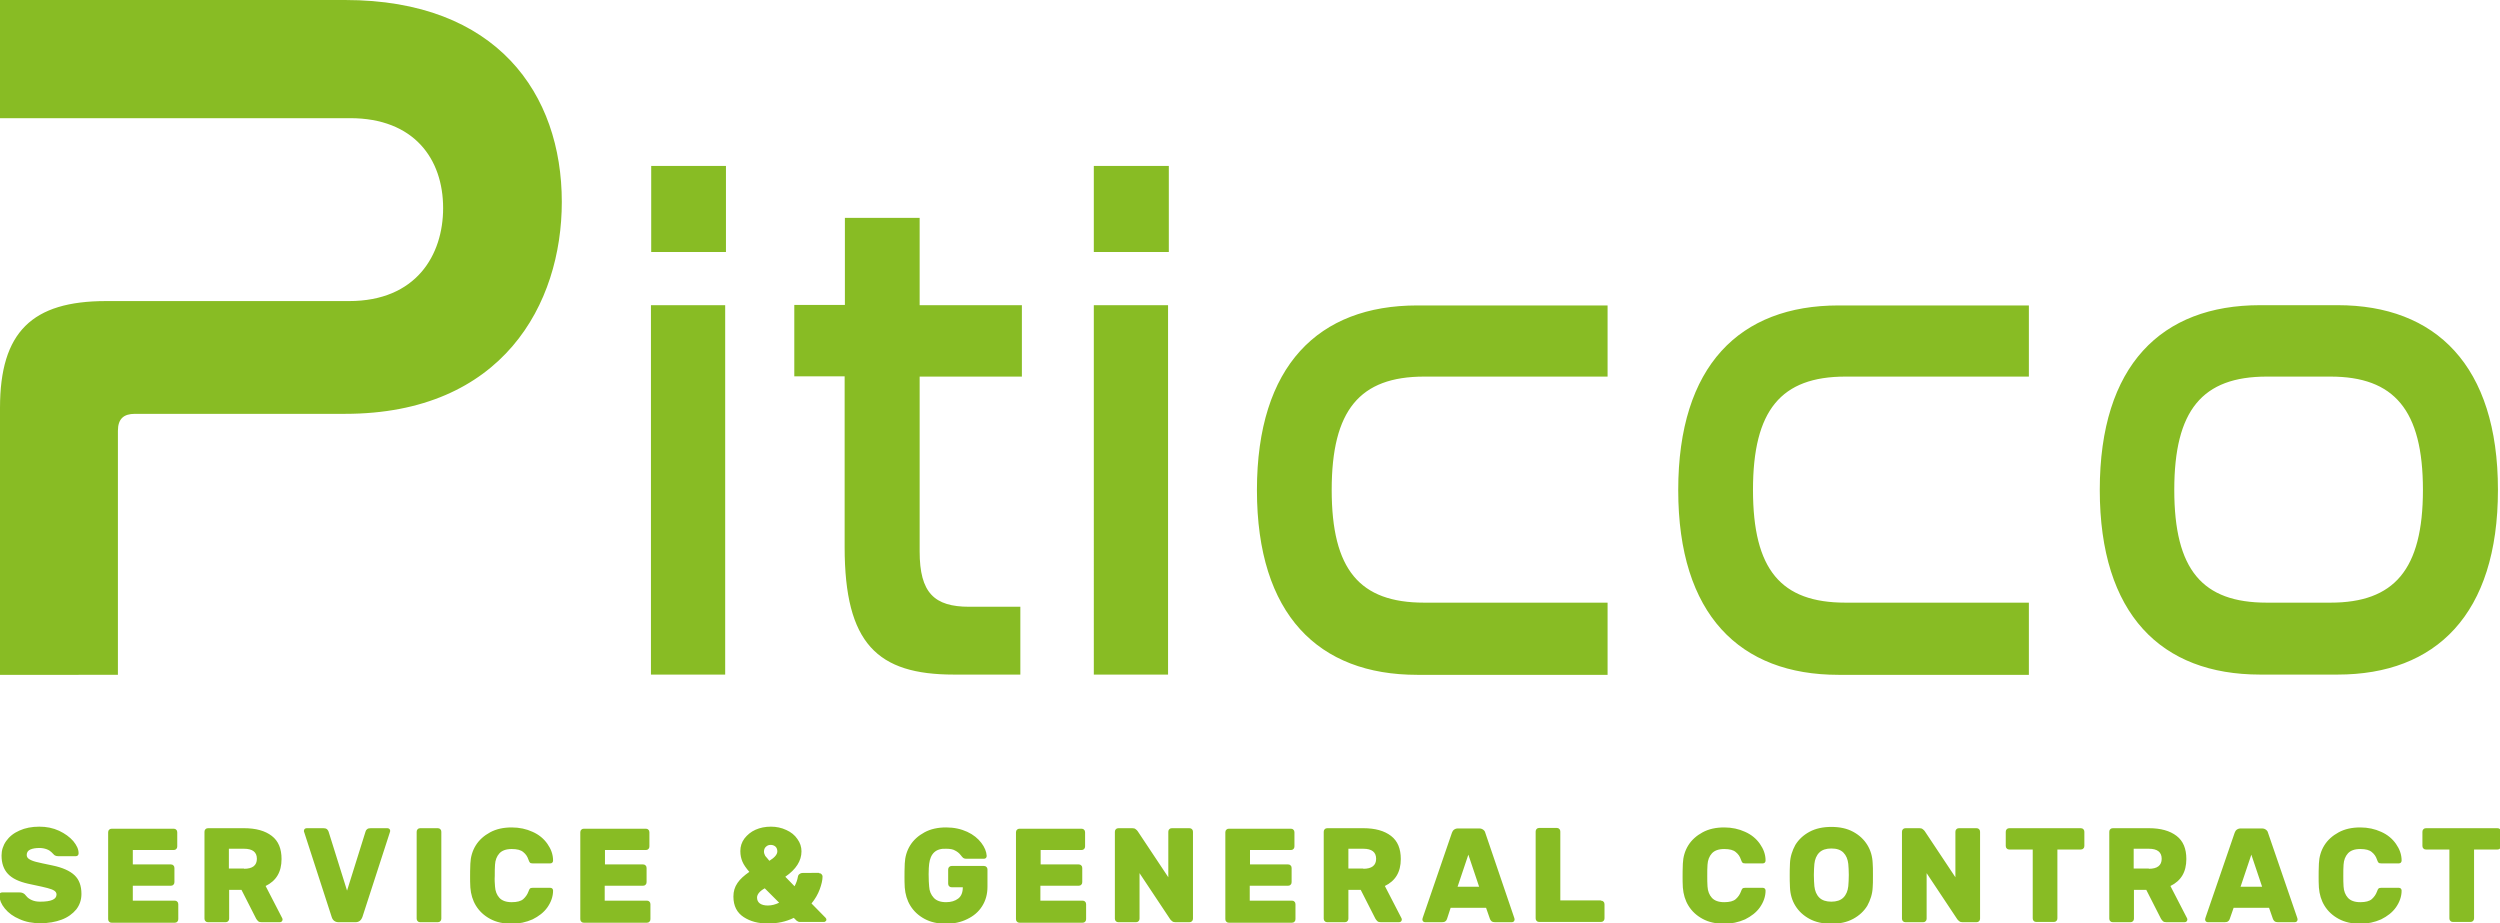
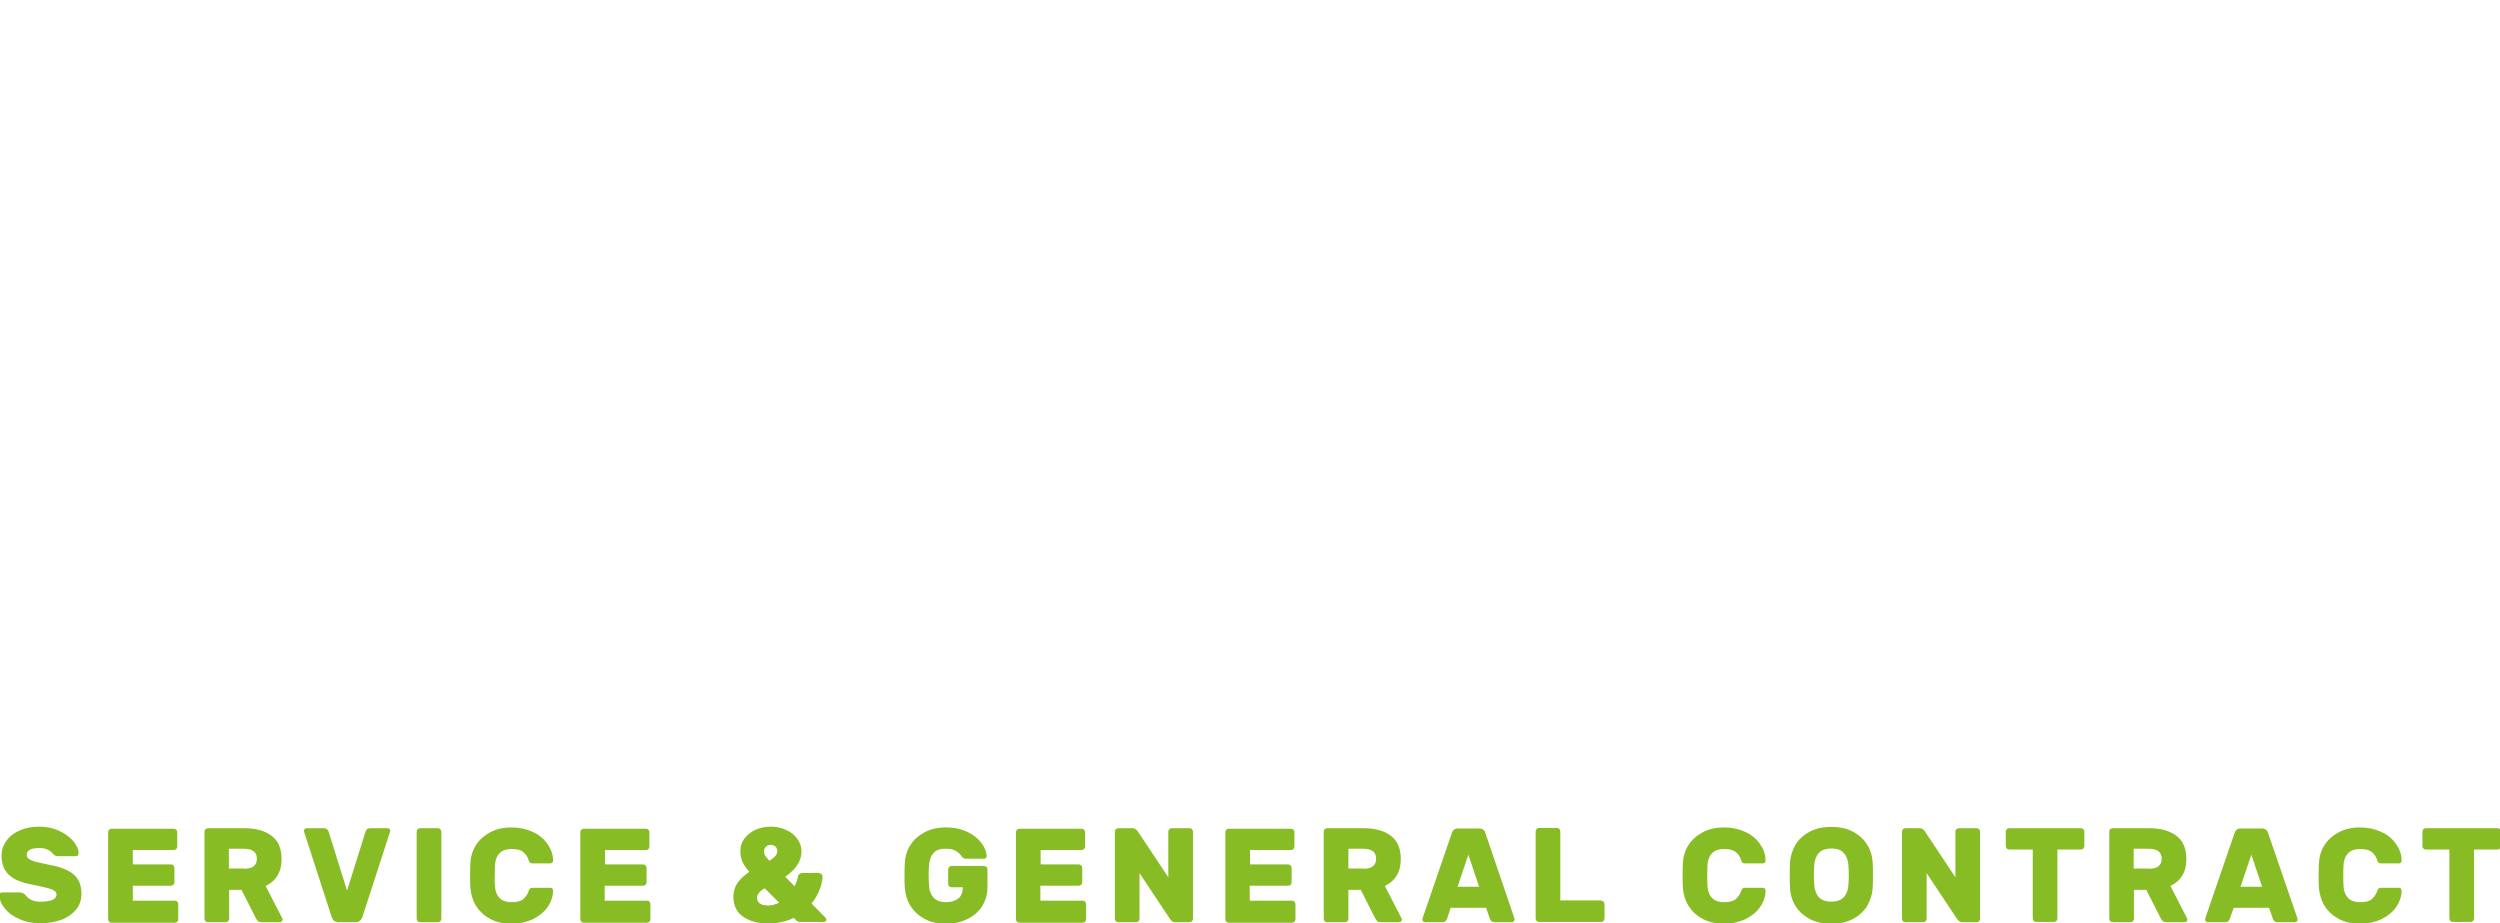
<svg xmlns="http://www.w3.org/2000/svg" version="1.1" id="Livello_1" x="0px" y="0px" viewBox="0 0 973.2 359.5" style="enable-background:new 0 0 973.2 359.5;" xml:space="preserve">
  <style type="text/css">
	.st0{fill:#88BC24;}
</style>
  <g>
-     <path class="st0" d="M134.3,0c59.2,0,84.4,36.6,84.4,78.6c0,39.7-23,82.5-84.4,82.5H52.5c-4.3,0-6.6,1.9-6.6,6.6v95H0V158.8   c0-29.6,12.5-41.6,41.3-41.6h94.6c26.1,0,36.6-17.9,36.6-36.2c0-19.1-11.3-35-36.2-35H-0.4V0H134.3z M282.6,64.6v33.5h-29.1V64.6   H282.6z M282.3,118.8L282.3,118.8v143.8h-28.9V118.8H282.3z M328.9,118.8v-34H358v34h39.8v27.8H358v68.1c0,16.1,5.7,21.5,19.3,21.5   h19.9v26.4h-25.9c-29.7,0-42.5-12-42.5-49.6v-66.5h-19.6v-27.8H328.9z M455,64.6v33.5h-29.2V64.6H455z M454.7,118.8L454.7,118.8   v143.8h-28.9V118.8H454.7z M625.8,118.8v27.8h-71.4c-25.1,0-36,13.1-36,44.1c0,31.1,10.9,43.9,36,43.9h71.4v28.1h-74.1   c-38.4,0-62.4-23.4-62.4-71.9c0-48.5,24-71.9,62.4-71.9H625.8z M789.8,118.8v27.8h-71.4c-25.1,0-36,13.1-36,44.1   c0,31.1,10.9,43.9,36,43.9h71.4v28.1h-74.1c-38.4,0-62.4-23.4-62.4-71.9c0-48.5,24-71.9,62.4-71.9H789.8z M910,118.8   c38.1,0,62.4,23.4,62.4,71.9c0,48.5-24.2,71.9-62.4,71.9h-30.2c-38.4,0-62.4-23.4-62.4-71.9c0-48.5,24-71.9,62.4-71.9H910z    M882.4,146.6L882.4,146.6c-25.1,0-36,13.1-36,44.1c0,31.1,10.9,43.9,36,43.9h24.8c24.8,0,36-12.8,36-43.9   c0-31.1-11.2-44.1-36-44.1H882.4z" />
    <path class="st0" d="M972.2,322.4c0.4,0,0.7,0.1,1,0.4c0.3,0.3,0.4,0.6,0.4,1v5.5c0,0.4-0.1,0.7-0.4,1c-0.3,0.3-0.6,0.4-1,0.4h-9.1   v26.8c0,0.4-0.1,0.7-0.4,1c-0.3,0.3-0.6,0.4-1,0.4h-6.8c-0.4,0-0.7-0.1-1-0.4c-0.3-0.3-0.4-0.6-0.4-1v-26.8h-9.1   c-0.4,0-0.7-0.1-1-0.4c-0.3-0.3-0.4-0.6-0.4-1v-5.5c0-0.4,0.1-0.7,0.4-1c0.3-0.3,0.6-0.4,1-0.4H972.2z M912.3,345.1   c0.1,1.8,0.7,3.3,1.7,4.4c1,1.1,2.6,1.7,4.8,1.7c2.1,0,3.6-0.4,4.5-1.2c0.9-0.8,1.6-1.8,2-2.9c0.2-0.6,0.4-1,0.6-1.2   c0.2-0.2,0.6-0.3,1.1-0.3h6.8c0.3,0,0.6,0.1,0.8,0.3c0.2,0.2,0.3,0.5,0.3,0.8c0,2.3-0.8,4.5-2.2,6.5c-1.4,2-3.4,3.5-5.8,4.7   c-2.5,1.1-5.2,1.7-8.1,1.7c-3.2,0-6-0.6-8.4-1.9c-2.4-1.3-4.2-3-5.5-5.1c-1.3-2.1-2-4.5-2.2-7.1c-0.1-1.7-0.1-3-0.1-4.1   c0-1.3,0-3,0.1-5.2c0.1-2.6,0.8-5,2.1-7.1c1.3-2.1,3.2-3.8,5.6-5.1c2.4-1.3,5.2-1.9,8.4-1.9c3,0,5.7,0.6,8.1,1.7   c2.5,1.1,4.4,2.7,5.8,4.7c1.4,2,2.2,4.1,2.2,6.5c0,0.3-0.1,0.6-0.3,0.8c-0.2,0.2-0.5,0.3-0.8,0.3H927c-0.6,0-0.9-0.1-1.1-0.3   c-0.2-0.2-0.4-0.6-0.6-1.2c-0.4-1.2-1-2.1-2-2.9c-0.9-0.8-2.4-1.2-4.5-1.2c-2.2,0-3.8,0.6-4.8,1.7c-1,1.1-1.6,2.6-1.7,4.4   c-0.1,1.2-0.1,2.6-0.1,4.4C912.2,342.4,912.2,343.8,912.3,345.1z M880.6,345.2l-4.2-12.5l-4.2,12.5H880.6z M894.2,357.1   c0.1,0.3,0.2,0.6,0.2,0.8c0,0.3-0.1,0.6-0.3,0.8c-0.2,0.2-0.5,0.3-0.8,0.3h-6.5c-0.6,0-1-0.1-1.4-0.4c-0.3-0.3-0.5-0.6-0.6-0.9   l-1.5-4.3h-13.8l-1.5,4.3c-0.1,0.3-0.3,0.7-0.6,0.9c-0.3,0.3-0.8,0.4-1.4,0.4h-6.5c-0.3,0-0.6-0.1-0.8-0.3   c-0.2-0.2-0.3-0.5-0.3-0.8c0-0.2,0.1-0.4,0.2-0.8l11.3-32.9c0.2-0.5,0.4-0.9,0.8-1.2c0.4-0.3,0.9-0.5,1.5-0.5h8.4   c0.6,0,1.1,0.2,1.5,0.5c0.4,0.3,0.7,0.7,0.8,1.2L894.2,357.1z M836.5,338.2c3.3,0,5-1.3,5-3.9c0-2.6-1.7-3.9-5-3.9h-5.9v7.7H836.5z    M836.5,322.4c4.6,0,8.2,1,10.8,3c2.6,2,3.8,5,3.8,9c0,5.1-2.1,8.5-6.2,10.5l6.4,12.4c0.1,0.2,0.2,0.4,0.2,0.6   c0,0.3-0.1,0.6-0.3,0.8c-0.2,0.2-0.5,0.3-0.8,0.3h-7c-0.6,0-1.1-0.1-1.4-0.4c-0.3-0.3-0.6-0.6-0.8-1l-5.7-11.2h-4.8v11.2   c0,0.4-0.1,0.7-0.4,1c-0.3,0.3-0.6,0.4-1,0.4h-6.8c-0.4,0-0.7-0.1-1-0.4c-0.3-0.3-0.4-0.6-0.4-1v-33.8c0-0.4,0.1-0.7,0.4-1   c0.3-0.3,0.6-0.4,1-0.4H836.5z M810,322.4c0.4,0,0.7,0.1,1,0.4c0.3,0.3,0.4,0.6,0.4,1v5.5c0,0.4-0.1,0.7-0.4,1   c-0.3,0.3-0.6,0.4-1,0.4h-9.1v26.8c0,0.4-0.1,0.7-0.4,1c-0.3,0.3-0.6,0.4-1,0.4h-6.8c-0.4,0-0.7-0.1-1-0.4c-0.3-0.3-0.4-0.6-0.4-1   v-26.8h-9.1c-0.4,0-0.7-0.1-1-0.4c-0.3-0.3-0.4-0.6-0.4-1v-5.5c0-0.4,0.1-0.7,0.4-1c0.3-0.3,0.6-0.4,1-0.4H810z M764,359   c-0.5,0-1-0.1-1.3-0.4c-0.4-0.3-0.6-0.5-0.8-0.8L750,339.9v17.7c0,0.4-0.1,0.7-0.4,1c-0.3,0.3-0.6,0.4-1,0.4h-6.8   c-0.4,0-0.7-0.1-1-0.4c-0.3-0.3-0.4-0.6-0.4-1v-33.8c0-0.4,0.1-0.7,0.4-1c0.3-0.3,0.6-0.4,1-0.4h5.4c0.5,0,1,0.1,1.3,0.4   c0.4,0.3,0.6,0.5,0.8,0.8l11.9,17.9v-17.7c0-0.4,0.1-0.7,0.4-1c0.3-0.3,0.6-0.4,1-0.4h6.8c0.4,0,0.7,0.1,1,0.4   c0.3,0.3,0.4,0.6,0.4,1v33.8c0,0.4-0.1,0.7-0.4,1c-0.3,0.3-0.6,0.4-1,0.4H764z M719.5,336.3c-0.2-1.8-0.8-3.3-1.9-4.4   c-1.1-1.1-2.6-1.6-4.7-1.6c-2,0-3.6,0.5-4.7,1.6c-1.1,1.1-1.7,2.6-1.9,4.4c-0.1,1.2-0.2,2.6-0.2,4.3c0,1.7,0.1,3.2,0.2,4.4   c0.2,1.8,0.8,3.3,1.9,4.4c1.1,1.1,2.7,1.6,4.7,1.6c2,0,3.6-0.5,4.7-1.6c1.1-1.1,1.7-2.6,1.9-4.4c0.1-1.3,0.2-2.7,0.2-4.4   C719.7,338.9,719.6,337.5,719.5,336.3z M712.9,321.9c3.3,0,6.1,0.6,8.5,1.9c2.4,1.3,4.2,3,5.5,5.1c1.3,2.1,2,4.5,2.1,7.2   c0.1,1,0.1,2.5,0.1,4.7c0,2.1,0,3.7-0.1,4.6c-0.1,2.6-0.9,5-2.1,7.2c-1.3,2.1-3.1,3.8-5.5,5.1c-2.4,1.3-5.2,1.9-8.5,1.9   c-3.3,0-6.1-0.6-8.5-1.9c-2.4-1.3-4.2-3-5.5-5.1c-1.3-2.1-2-4.5-2.1-7.2c-0.1-1.9-0.1-3.4-0.1-4.6c0-1.2,0-2.8,0.1-4.7   c0.1-2.6,0.9-5,2.1-7.2c1.3-2.1,3.1-3.8,5.5-5.1C706.8,322.5,709.7,321.9,712.9,321.9z M664.7,345.1c0.1,1.8,0.7,3.3,1.7,4.4   c1,1.1,2.6,1.7,4.8,1.7c2.1,0,3.6-0.4,4.5-1.2c0.9-0.8,1.6-1.8,2-2.9c0.2-0.6,0.4-1,0.6-1.2c0.2-0.2,0.6-0.3,1.1-0.3h6.8   c0.3,0,0.6,0.1,0.8,0.3c0.2,0.2,0.3,0.5,0.3,0.8c0,2.3-0.8,4.5-2.2,6.5c-1.4,2-3.4,3.5-5.8,4.7c-2.5,1.1-5.2,1.7-8.1,1.7   c-3.2,0-6-0.6-8.4-1.9c-2.4-1.3-4.2-3-5.5-5.1c-1.3-2.1-2-4.5-2.2-7.1c-0.1-1.7-0.1-3-0.1-4.1c0-1.3,0-3,0.1-5.2   c0.1-2.6,0.8-5,2.1-7.1c1.3-2.1,3.2-3.8,5.6-5.1c2.4-1.3,5.2-1.9,8.4-1.9c3,0,5.7,0.6,8.1,1.7c2.5,1.1,4.4,2.7,5.8,4.7   c1.4,2,2.2,4.1,2.2,6.5c0,0.3-0.1,0.6-0.3,0.8c-0.2,0.2-0.5,0.3-0.8,0.3h-6.8c-0.6,0-0.9-0.1-1.1-0.3c-0.2-0.2-0.4-0.6-0.6-1.2   c-0.4-1.2-1-2.1-2-2.9c-0.9-0.8-2.4-1.2-4.5-1.2c-2.2,0-3.8,0.6-4.8,1.7c-1,1.1-1.6,2.6-1.7,4.4c-0.1,1.2-0.1,2.6-0.1,4.4   C664.6,342.4,664.6,343.8,664.7,345.1z M623.2,350.6c0.4,0,0.7,0.1,1,0.4c0.3,0.3,0.4,0.6,0.4,1v5.5c0,0.4-0.1,0.7-0.4,1   c-0.3,0.3-0.6,0.4-1,0.4h-24c-0.4,0-0.7-0.1-1-0.4c-0.3-0.3-0.4-0.6-0.4-1v-33.8c0-0.4,0.1-0.7,0.4-1c0.3-0.3,0.6-0.4,1-0.4h6.8   c0.4,0,0.7,0.1,1,0.4c0.3,0.3,0.4,0.6,0.4,1v26.8H623.2z M575.8,345.2l-4.2-12.5l-4.2,12.5H575.8z M589.4,357.1   c0.1,0.3,0.2,0.6,0.2,0.8c0,0.3-0.1,0.6-0.3,0.8c-0.2,0.2-0.5,0.3-0.8,0.3h-6.5c-0.6,0-1-0.1-1.4-0.4c-0.3-0.3-0.5-0.6-0.6-0.9   l-1.5-4.3h-13.8l-1.4,4.3c-0.1,0.3-0.3,0.7-0.6,0.9c-0.3,0.3-0.8,0.4-1.4,0.4h-6.5c-0.3,0-0.6-0.1-0.8-0.3   c-0.2-0.2-0.3-0.5-0.3-0.8c0-0.2,0.1-0.4,0.2-0.8l11.3-32.9c0.2-0.5,0.4-0.9,0.8-1.2c0.4-0.3,0.9-0.5,1.5-0.5h8.4   c0.6,0,1.1,0.2,1.5,0.5c0.4,0.3,0.7,0.7,0.8,1.2L589.4,357.1z M530.7,338.2c3.3,0,5-1.3,5-3.9c0-2.6-1.7-3.9-5-3.9h-5.8v7.7H530.7z    M530.7,322.4c4.6,0,8.2,1,10.8,3c2.6,2,3.8,5,3.8,9c0,5.1-2.1,8.5-6.2,10.5l6.4,12.4c0.1,0.2,0.2,0.4,0.2,0.6   c0,0.3-0.1,0.6-0.3,0.8c-0.2,0.2-0.5,0.3-0.8,0.3h-7c-0.6,0-1.1-0.1-1.4-0.4c-0.3-0.3-0.6-0.6-0.8-1l-5.7-11.2h-4.8v11.2   c0,0.4-0.1,0.7-0.4,1c-0.3,0.3-0.6,0.4-1,0.4h-6.8c-0.4,0-0.7-0.1-1-0.4c-0.3-0.3-0.4-0.6-0.4-1v-33.8c0-0.4,0.1-0.7,0.4-1   c0.3-0.3,0.6-0.4,1-0.4H530.7z M486.6,344.8h14.8c0.4,0,0.7-0.1,1-0.4c0.3-0.3,0.4-0.6,0.4-1v-5.5c0-0.4-0.1-0.7-0.4-1   c-0.3-0.3-0.6-0.4-1-0.4h-14.8v-5.6h15.9c0.4,0,0.7-0.1,1-0.4c0.3-0.3,0.4-0.6,0.4-1v-5.5c0-0.4-0.1-0.7-0.4-1   c-0.3-0.3-0.6-0.4-1-0.4h-24.1c-0.4,0-0.7,0.1-1,0.4c-0.3,0.3-0.4,0.6-0.4,1v33.8c0,0.4,0.1,0.7,0.4,1c0.3,0.3,0.6,0.4,1,0.4h24.5   c0.4,0,0.7-0.1,1-0.4c0.3-0.3,0.4-0.6,0.4-1V352c0-0.4-0.1-0.7-0.4-1c-0.3-0.3-0.6-0.4-1-0.4h-16.4V344.8z M457.6,359   c-0.5,0-1-0.1-1.3-0.4c-0.4-0.3-0.6-0.5-0.8-0.8l-11.9-17.9v17.7c0,0.4-0.1,0.7-0.4,1c-0.3,0.3-0.6,0.4-1,0.4h-6.8   c-0.4,0-0.7-0.1-1-0.4c-0.3-0.3-0.4-0.6-0.4-1v-33.8c0-0.4,0.1-0.7,0.4-1c0.3-0.3,0.6-0.4,1-0.4h5.4c0.5,0,1,0.1,1.3,0.4   c0.4,0.3,0.6,0.5,0.8,0.8l11.9,17.9v-17.7c0-0.4,0.1-0.7,0.4-1c0.3-0.3,0.6-0.4,1-0.4h6.8c0.4,0,0.7,0.1,1,0.4   c0.3,0.3,0.4,0.6,0.4,1v33.8c0,0.4-0.1,0.7-0.4,1c-0.3,0.3-0.6,0.4-1,0.4H457.6z M405.1,344.8h14.8c0.4,0,0.7-0.1,1-0.4   c0.3-0.3,0.4-0.6,0.4-1v-5.5c0-0.4-0.1-0.7-0.4-1c-0.3-0.3-0.6-0.4-1-0.4h-14.8v-5.6H421c0.4,0,0.7-0.1,1-0.4   c0.3-0.3,0.4-0.6,0.4-1v-5.5c0-0.4-0.1-0.7-0.4-1c-0.3-0.3-0.6-0.4-1-0.4h-24.1c-0.4,0-0.7,0.1-1,0.4c-0.3,0.3-0.4,0.6-0.4,1v33.8   c0,0.4,0.1,0.7,0.4,1c0.3,0.3,0.6,0.4,1,0.4h24.5c0.4,0,0.7-0.1,1-0.4c0.3-0.3,0.4-0.6,0.4-1V352c0-0.4-0.1-0.7-0.4-1   c-0.3-0.3-0.6-0.4-1-0.4h-16.4V344.8z M361.7,336.3c-0.1,0.8-0.2,2.2-0.2,4c0,2.2,0.1,3.7,0.2,4.8c0.1,1.8,0.7,3.2,1.8,4.4   c1,1.1,2.6,1.7,4.8,1.7c2,0,3.5-0.5,4.7-1.4c1.2-0.9,1.8-2.4,1.8-4.4h-4.3c-0.4,0-0.7-0.1-1-0.4c-0.3-0.3-0.4-0.6-0.4-1v-5.5   c0-0.4,0.1-0.7,0.4-1c0.3-0.3,0.6-0.4,1-0.4h12.5c0.4,0,0.7,0.1,1,0.4c0.3,0.3,0.4,0.6,0.4,1v6.7c0,2.9-0.7,5.4-2.1,7.6   c-1.4,2.2-3.3,3.8-5.8,5c-2.4,1.2-5.2,1.8-8.2,1.8c-3.2,0-6-0.6-8.4-1.9c-2.4-1.3-4.2-3-5.5-5.1c-1.3-2.1-2-4.5-2.2-7.1   c-0.1-1.7-0.1-3-0.1-4.1c0-1.3,0-3,0.1-5.2c0.1-2.6,0.8-5,2.1-7.1c1.3-2.1,3.2-3.8,5.6-5.1c2.4-1.3,5.2-1.9,8.4-1.9   c3.1,0,5.8,0.6,8.2,1.7c2.4,1.1,4.2,2.6,5.5,4.3c1.3,1.7,2,3.4,2.1,5.1c0,0.3-0.1,0.6-0.3,0.8c-0.2,0.2-0.5,0.3-0.8,0.3h-6.9   c-0.4,0-0.8-0.1-1.1-0.3c-0.3-0.2-0.6-0.6-1-1.1c-0.6-0.8-1.4-1.4-2.2-1.8c-0.8-0.5-2-0.7-3.5-0.7   C364.3,330.2,362.2,332.3,361.7,336.3z M297.7,345.8c-2,1.1-3,2.4-3,3.6c0,1,0.4,1.8,1.1,2.3c0.7,0.5,1.7,0.8,3.1,0.8   c1.5,0,3-0.4,4.4-1.1L297.7,345.8z M299.5,335.1c2.1-1.3,3.1-2.5,3.1-3.7c0-0.8-0.3-1.5-0.8-1.9c-0.5-0.4-1.1-0.6-1.8-0.6   c-0.7,0-1.3,0.2-1.8,0.7c-0.5,0.4-0.8,1.1-0.8,1.9c0,0.6,0.2,1.1,0.5,1.7C298.3,333.7,298.9,334.3,299.5,335.1z M318.8,339.9   c0.4,0,0.7,0.1,1,0.4c0.3,0.3,0.4,0.6,0.4,0.9c0,1.4-0.4,3.1-1.1,5c-0.7,1.9-1.8,3.8-3.2,5.5l5.5,5.6c0.2,0.2,0.3,0.5,0.3,0.7   c0,0.2-0.1,0.5-0.3,0.6c-0.2,0.2-0.4,0.3-0.6,0.3h-9.4c-0.5,0-0.9-0.2-1.3-0.5l-1.1-1.1c-3,1.5-6.4,2.2-10.1,2.2   c-3.7,0-6.8-0.8-9.4-2.5c-2.6-1.7-4-4.3-4-8c0-2,0.5-3.7,1.6-5.3c1-1.5,2.6-2.9,4.6-4.3c-1.3-1.5-2.2-2.8-2.7-4   c-0.5-1.2-0.8-2.5-0.8-4.1c0-1.8,0.5-3.4,1.6-4.9c1.1-1.4,2.5-2.6,4.3-3.4c1.8-0.8,3.8-1.2,6-1.2c2.1,0,4.1,0.4,6,1.3   c1.8,0.8,3.3,2,4.3,3.5c1.1,1.5,1.6,3.1,1.6,4.8c0,3.7-2.1,7-6.3,9.9l3.6,3.7c0.7-1.3,1.1-2.5,1.3-3.7c0.1-0.5,0.3-0.9,0.7-1.1   c0.4-0.3,0.8-0.4,1.3-0.4H318.8z M235.5,344.8h14.8c0.4,0,0.7-0.1,1-0.4c0.3-0.3,0.4-0.6,0.4-1v-5.5c0-0.4-0.1-0.7-0.4-1   c-0.3-0.3-0.6-0.4-1-0.4h-14.8v-5.6h15.9c0.4,0,0.7-0.1,1-0.4c0.3-0.3,0.4-0.6,0.4-1v-5.5c0-0.4-0.1-0.7-0.4-1   c-0.3-0.3-0.6-0.4-1-0.4h-24.1c-0.4,0-0.7,0.1-1,0.4c-0.3,0.3-0.4,0.6-0.4,1v33.8c0,0.4,0.1,0.7,0.4,1c0.3,0.3,0.6,0.4,1,0.4h24.5   c0.4,0,0.7-0.1,1-0.4c0.3-0.3,0.4-0.6,0.4-1V352c0-0.4-0.1-0.7-0.4-1c-0.3-0.3-0.6-0.4-1-0.4h-16.4V344.8z M192.7,345.1   c0.1,1.8,0.7,3.3,1.7,4.4c1,1.1,2.6,1.7,4.8,1.7c2.1,0,3.6-0.4,4.5-1.2c0.9-0.8,1.6-1.8,2-2.9c0.2-0.6,0.4-1,0.6-1.2   c0.2-0.2,0.6-0.3,1.1-0.3h6.8c0.3,0,0.6,0.1,0.8,0.3c0.2,0.2,0.3,0.5,0.3,0.8c0,2.3-0.8,4.5-2.2,6.5c-1.4,2-3.4,3.5-5.8,4.7   c-2.5,1.1-5.2,1.7-8.1,1.7c-3.2,0-6-0.6-8.4-1.9c-2.4-1.3-4.2-3-5.5-5.1c-1.3-2.1-2-4.5-2.2-7.1c-0.1-1.7-0.1-3-0.1-4.1   c0-1.3,0-3,0.1-5.2c0.1-2.6,0.8-5,2.1-7.1c1.3-2.1,3.2-3.8,5.6-5.1c2.4-1.3,5.2-1.9,8.4-1.9c3,0,5.7,0.6,8.1,1.7   c2.5,1.1,4.4,2.7,5.8,4.7c1.4,2,2.2,4.1,2.2,6.5c0,0.3-0.1,0.6-0.3,0.8c-0.2,0.2-0.5,0.3-0.8,0.3h-6.8c-0.6,0-0.9-0.1-1.1-0.3   c-0.2-0.2-0.4-0.6-0.6-1.2c-0.4-1.2-1-2.1-2-2.9c-0.9-0.8-2.4-1.2-4.5-1.2c-2.2,0-3.8,0.6-4.8,1.7c-1,1.1-1.6,2.6-1.7,4.4   c-0.1,1.2-0.1,2.6-0.1,4.4C192.5,342.4,192.6,343.8,192.7,345.1z M163.6,359c-0.4,0-0.7-0.1-1-0.4c-0.3-0.3-0.4-0.6-0.4-1v-33.8   c0-0.4,0.1-0.7,0.4-1c0.3-0.3,0.6-0.4,1-0.4h6.8c0.4,0,0.7,0.1,1,0.4c0.3,0.3,0.4,0.6,0.4,1v33.8c0,0.4-0.1,0.7-0.4,1   c-0.3,0.3-0.6,0.4-1,0.4H163.6z M131.8,359c-1.3,0-2.3-0.7-2.7-2.1l-10.6-32.7c-0.1-0.3-0.2-0.5-0.2-0.7c0-0.3,0.1-0.6,0.3-0.8   c0.2-0.2,0.5-0.3,0.8-0.3h6.5c0.6,0,1,0.1,1.4,0.4c0.3,0.3,0.5,0.6,0.6,0.9l7.2,23l7.2-23c0.1-0.4,0.3-0.7,0.6-0.9   c0.3-0.3,0.8-0.4,1.4-0.4h6.5c0.3,0,0.6,0.1,0.8,0.3c0.2,0.2,0.3,0.5,0.3,0.8c0,0.1-0.1,0.4-0.2,0.7l-10.6,32.7   c-0.5,1.4-1.4,2.1-2.7,2.1H131.8z M95,338.2c3.3,0,5-1.3,5-3.9c0-2.6-1.7-3.9-5-3.9h-5.9v7.7H95z M95,322.4c4.6,0,8.2,1,10.8,3   c2.6,2,3.8,5,3.8,9c0,5.1-2.1,8.5-6.2,10.5l6.4,12.4c0.1,0.2,0.2,0.4,0.2,0.6c0,0.3-0.1,0.6-0.3,0.8c-0.2,0.2-0.5,0.3-0.8,0.3h-7   c-0.6,0-1.1-0.1-1.4-0.4c-0.3-0.3-0.6-0.6-0.8-1l-5.7-11.2h-4.8v11.2c0,0.4-0.1,0.7-0.4,1c-0.3,0.3-0.6,0.4-1,0.4h-6.8   c-0.4,0-0.7-0.1-1-0.4c-0.3-0.3-0.4-0.6-0.4-1v-33.8c0-0.4,0.1-0.7,0.4-1c0.3-0.3,0.6-0.4,1-0.4H95z M51.7,344.8h14.8   c0.4,0,0.7-0.1,1-0.4c0.3-0.3,0.4-0.6,0.4-1v-5.5c0-0.4-0.1-0.7-0.4-1c-0.3-0.3-0.6-0.4-1-0.4H51.7v-5.6h15.9c0.4,0,0.7-0.1,1-0.4   c0.3-0.3,0.4-0.6,0.4-1v-5.5c0-0.4-0.1-0.7-0.4-1c-0.3-0.3-0.6-0.4-1-0.4H43.5c-0.4,0-0.7,0.1-1,0.4c-0.3,0.3-0.4,0.6-0.4,1v33.8   c0,0.4,0.1,0.7,0.4,1c0.3,0.3,0.6,0.4,1,0.4h24.5c0.4,0,0.7-0.1,1-0.4c0.3-0.3,0.4-0.6,0.4-1V352c0-0.4-0.1-0.7-0.4-1   c-0.3-0.3-0.6-0.4-1-0.4H51.7V344.8z M30.6,332.2c0,0.3-0.1,0.6-0.3,0.8c-0.2,0.2-0.5,0.3-0.8,0.3h-6.8c-0.5,0-0.9-0.1-1.1-0.2   c-0.3-0.1-0.6-0.3-0.9-0.7c-0.1-0.1-0.3-0.3-0.7-0.7c-0.4-0.4-1-0.8-1.8-1.1c-0.8-0.3-1.8-0.5-2.8-0.5c-1.5,0-2.7,0.2-3.6,0.6   c-0.9,0.4-1.4,1.1-1.4,2.1c0,0.7,0.3,1.2,0.9,1.6c0.6,0.4,1.5,0.8,2.7,1.1c1.2,0.3,3.4,0.8,6.4,1.4c3.9,0.8,6.8,2.1,8.6,3.8   c1.8,1.7,2.7,4.1,2.7,7.3c0,2.3-0.7,4.3-2,6c-1.4,1.7-3.3,3.1-5.7,4c-2.4,0.9-5.2,1.4-8.3,1.4c-3,0-5.7-0.5-8.1-1.6   c-2.4-1-4.3-2.4-5.7-4.1c-1.4-1.7-2.1-3.4-2.2-5.2c0-0.3,0.1-0.6,0.3-0.8c0.2-0.2,0.5-0.3,0.8-0.3h6.8c0.8,0,1.4,0.2,2,0.7   c0.1,0.1,0.4,0.4,0.8,0.9c0.4,0.5,1.1,1,2,1.4c0.9,0.4,2,0.6,3.2,0.6c4.3,0,6.4-0.9,6.4-2.8c0-0.6-0.3-1.1-0.9-1.5   c-0.6-0.4-1.5-0.7-2.6-1c-1.1-0.3-2.9-0.7-5.3-1.2l-2.3-0.5c-3.5-0.8-6.1-2-7.8-3.8c-1.7-1.8-2.5-4.2-2.5-7.2c0-2,0.6-3.9,1.8-5.6   c1.2-1.7,2.9-3.1,5.2-4.1c2.2-1,4.8-1.5,7.7-1.5c2.8,0,5.3,0.5,7.7,1.6c2.3,1.1,4.1,2.4,5.5,4C29.9,329.1,30.6,330.6,30.6,332.2z" />
  </g>
</svg>